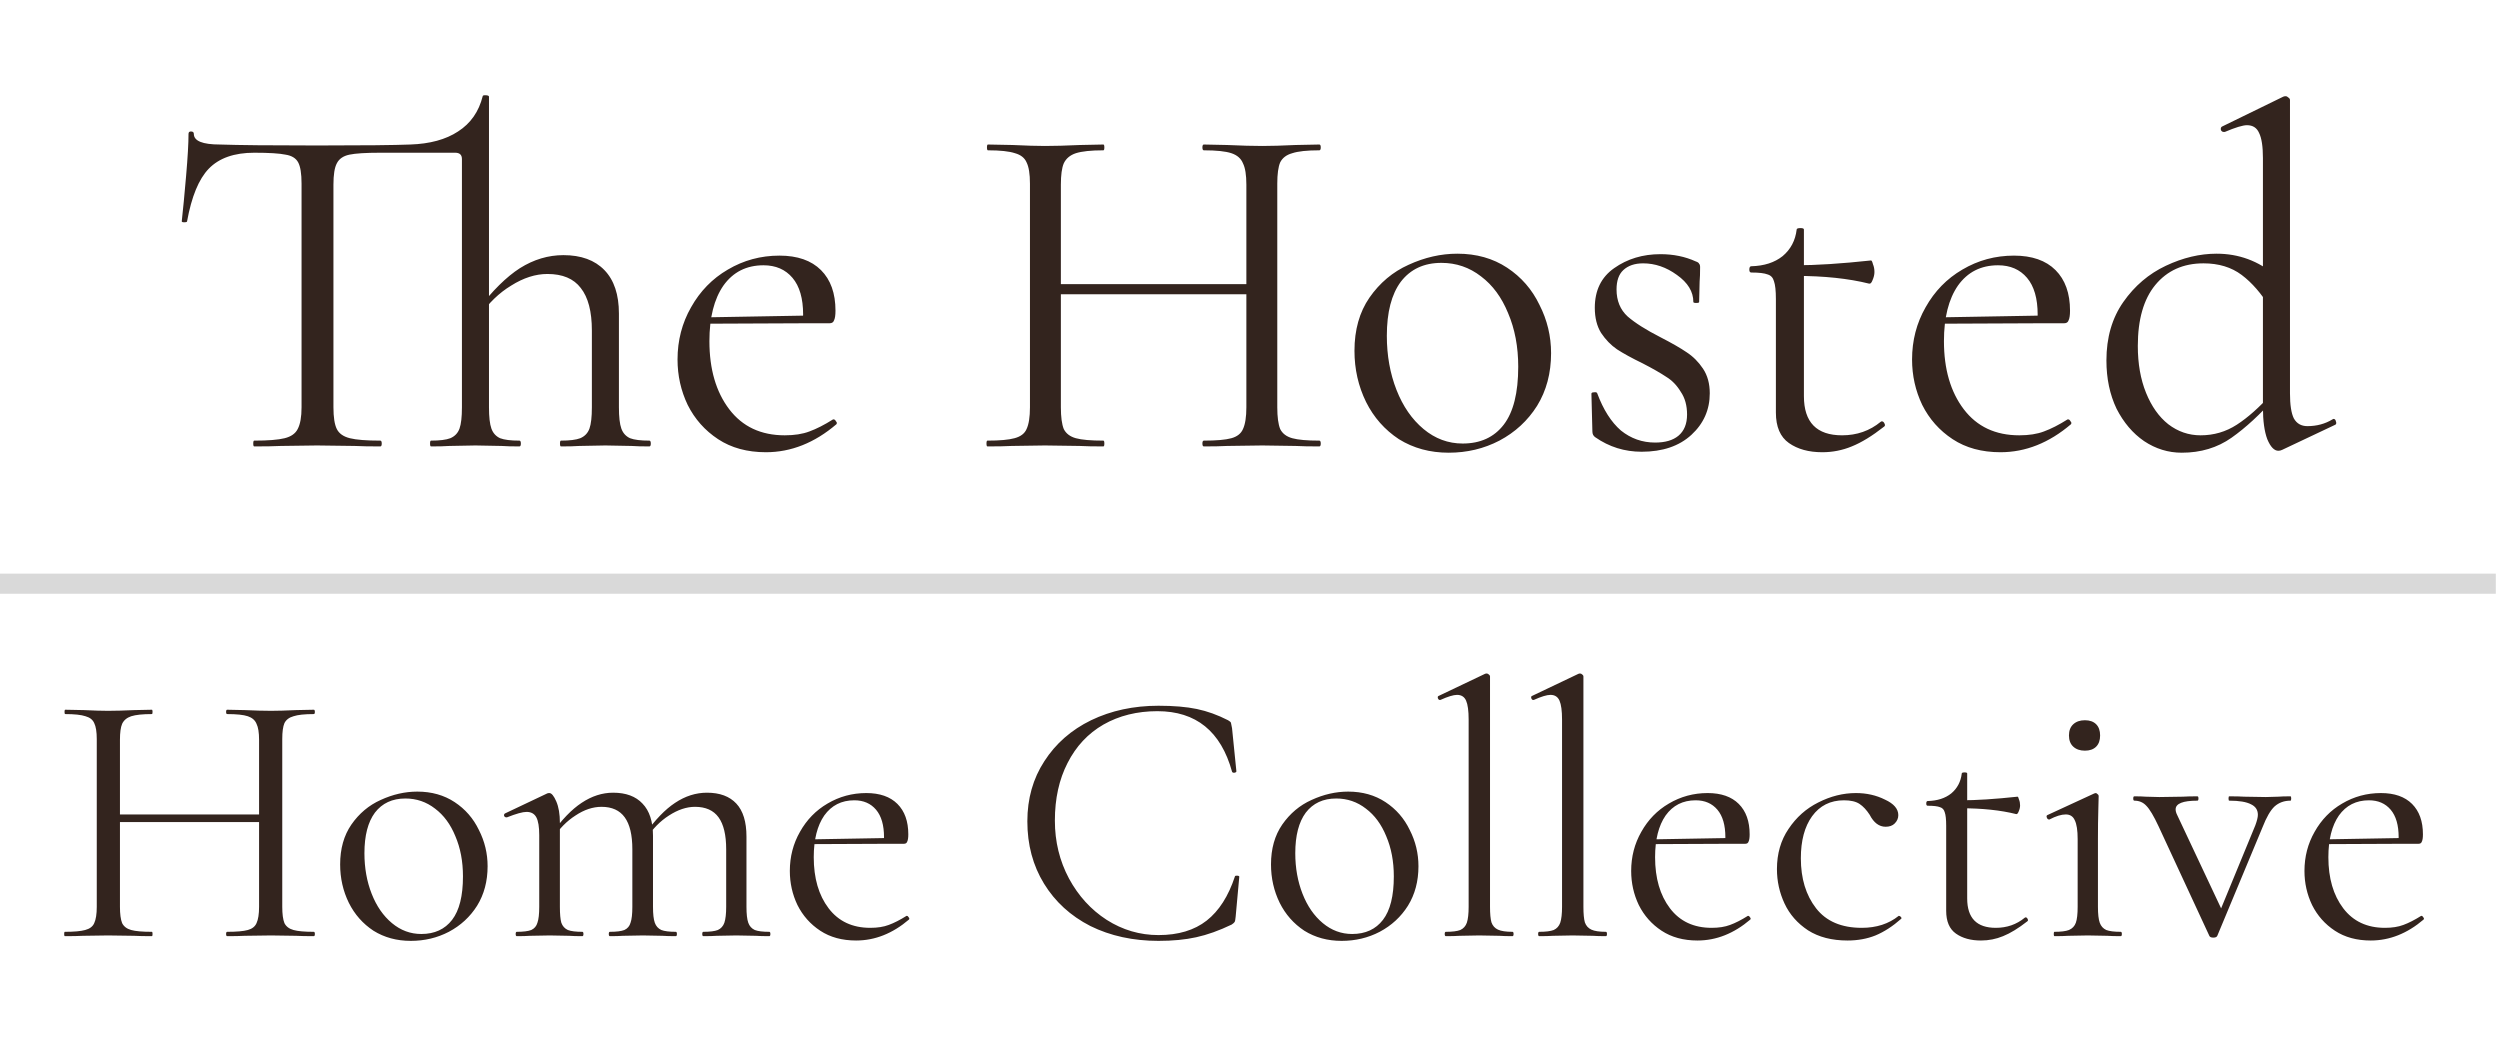
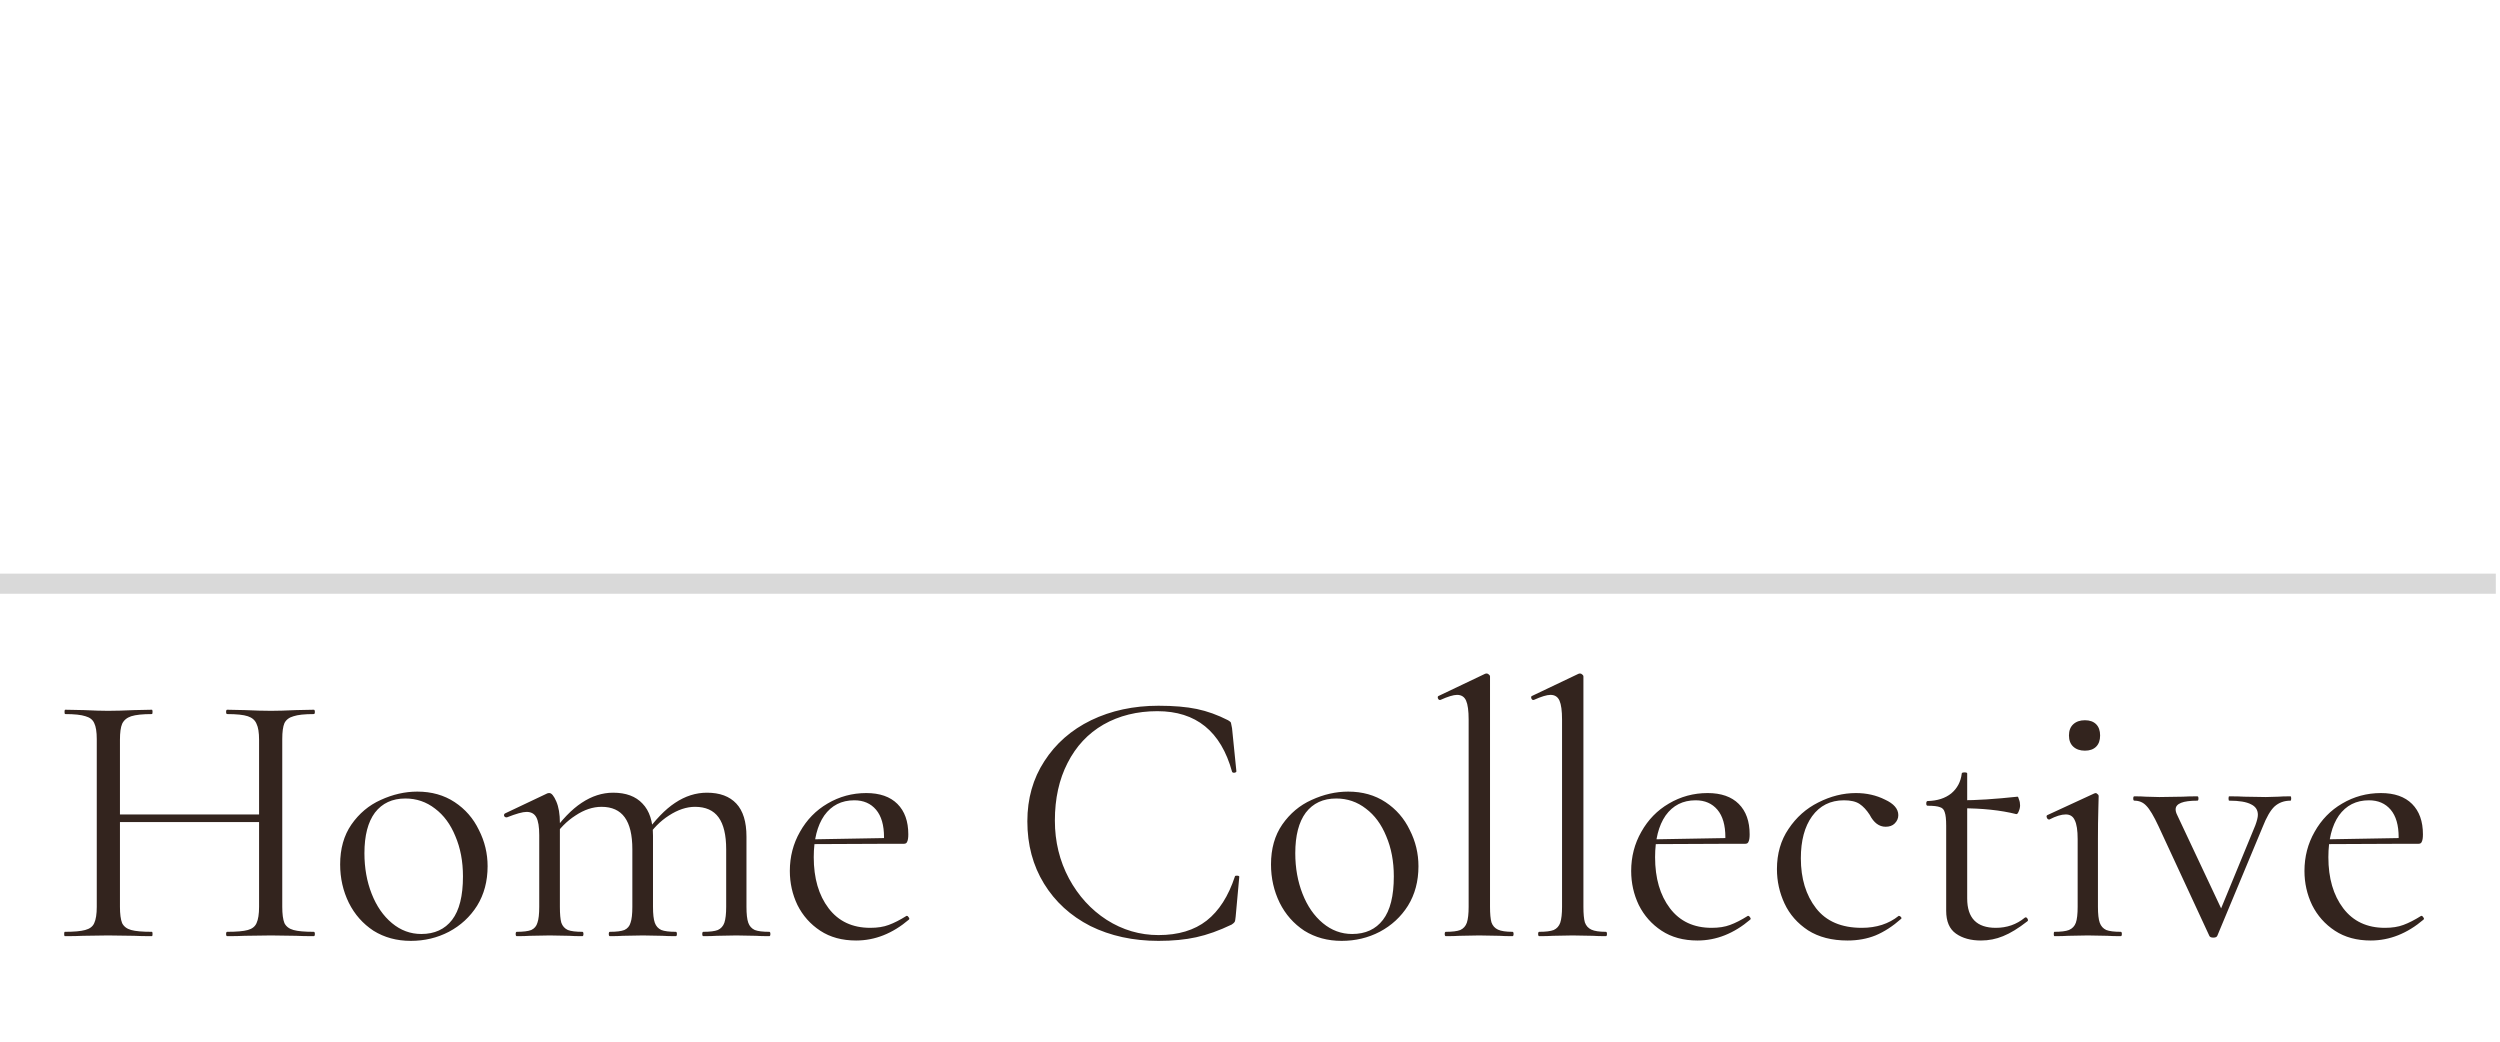
<svg xmlns="http://www.w3.org/2000/svg" width="504" height="210" viewBox="0 0 504 210" fill="none">
-   <path d="M51.25 90C51.12 90 51.055 89.805 51.055 89.416C51.055 89.026 51.12 88.831 51.25 88.831C54.041 88.831 56.086 88.669 57.385 88.344C58.683 88.02 59.56 87.403 60.014 86.494C60.534 85.52 60.793 84.059 60.793 82.112V37.023C60.793 35.01 60.566 33.582 60.112 32.738C59.657 31.894 58.813 31.375 57.58 31.18C56.346 30.92 54.236 30.79 51.25 30.79C47.224 30.79 44.173 31.861 42.095 34.004C40.083 36.081 38.622 39.62 37.713 44.619C37.713 44.749 37.518 44.813 37.129 44.813C36.804 44.813 36.642 44.749 36.642 44.619C36.902 42.282 37.194 39.23 37.518 35.465C37.843 31.699 38.005 28.875 38.005 26.992C38.005 26.668 38.168 26.505 38.492 26.505C38.882 26.505 39.077 26.668 39.077 26.992C39.077 28.421 40.829 29.135 44.335 29.135C48.036 29.265 54.561 29.329 63.91 29.329C73.258 29.329 79.524 29.265 82.705 29.135C86.665 29.005 89.879 28.128 92.346 26.505C94.878 24.882 96.533 22.512 97.312 19.396C97.312 19.266 97.475 19.201 97.799 19.201C98.319 19.201 98.579 19.299 98.579 19.494V82.112C98.579 84.059 98.741 85.488 99.065 86.397C99.39 87.306 99.974 87.955 100.818 88.344C101.662 88.669 102.961 88.831 104.714 88.831C104.909 88.831 105.006 89.026 105.006 89.416C105.006 89.805 104.909 90 104.714 90C103.221 90 102.019 89.968 101.111 89.903L95.852 89.805L90.593 89.903C89.684 89.968 88.451 90 86.892 90C86.763 90 86.698 89.805 86.698 89.416C86.698 89.026 86.763 88.831 86.892 88.831C88.645 88.831 89.944 88.669 90.788 88.344C91.697 87.955 92.313 87.306 92.638 86.397C92.963 85.488 93.125 84.059 93.125 82.112V32.056C93.125 31.212 92.671 30.79 91.762 30.79H76.667C73.745 30.79 71.668 30.92 70.434 31.18C69.201 31.439 68.357 32.024 67.902 32.933C67.448 33.777 67.221 35.205 67.221 37.218V82.112C67.221 84.124 67.448 85.585 67.902 86.494C68.357 87.403 69.233 88.02 70.532 88.344C71.83 88.669 73.875 88.831 76.667 88.831C76.862 88.831 76.959 89.026 76.959 89.416C76.959 89.805 76.862 90 76.667 90C74.525 90 72.804 89.968 71.506 89.903L63.91 89.805L56.606 89.903C55.307 89.968 53.522 90 51.25 90ZM113.089 90C112.959 90 112.894 89.805 112.894 89.416C112.894 89.026 112.959 88.831 113.089 88.831C114.842 88.831 116.14 88.669 116.984 88.344C117.893 87.955 118.51 87.306 118.835 86.397C119.159 85.488 119.321 84.059 119.321 82.112V66.628C119.321 62.797 118.575 59.941 117.082 58.058C115.653 56.175 113.413 55.234 110.362 55.234C107.96 55.234 105.525 56.013 103.058 57.571C100.591 59.064 98.481 61.109 96.728 63.706L96.339 62.44C99.26 58.61 102.084 55.818 104.811 54.065C107.603 52.312 110.524 51.436 113.576 51.436C117.147 51.436 119.906 52.442 121.853 54.455C123.801 56.467 124.775 59.389 124.775 63.219V82.112C124.775 84.059 124.937 85.488 125.262 86.397C125.587 87.306 126.171 87.955 127.015 88.344C127.859 88.669 129.157 88.831 130.91 88.831C131.105 88.831 131.202 89.026 131.202 89.416C131.202 89.805 131.105 90 130.91 90C129.417 90 128.216 89.968 127.307 89.903L122.048 89.805L116.789 89.903C115.881 89.968 114.647 90 113.089 90ZM154.411 91.169C150.646 91.169 147.432 90.292 144.77 88.539C142.108 86.786 140.063 84.481 138.635 81.625C137.271 78.768 136.59 75.717 136.59 72.471C136.59 68.64 137.499 65.135 139.316 61.953C141.134 58.707 143.601 56.175 146.718 54.357C149.899 52.474 153.372 51.533 157.138 51.533C160.774 51.533 163.565 52.507 165.513 54.455C167.461 56.402 168.434 59.129 168.434 62.635C168.434 63.544 168.337 64.193 168.142 64.583C168.012 64.972 167.72 65.167 167.266 65.167H161.812L161.91 63.414C161.91 60.168 161.196 57.701 159.767 56.013C158.339 54.325 156.391 53.481 153.924 53.481C150.483 53.481 147.789 54.844 145.841 57.571C143.958 60.298 143.017 64.031 143.017 68.77C143.017 74.418 144.348 78.996 147.01 82.501C149.672 86.007 153.405 87.76 158.209 87.76C160.157 87.76 161.812 87.501 163.176 86.981C164.604 86.462 166.195 85.65 167.948 84.546H168.045C168.24 84.546 168.402 84.676 168.532 84.936C168.727 85.131 168.759 85.326 168.629 85.52C164.214 89.286 159.475 91.169 154.411 91.169ZM141.167 63.998L163.273 63.609V65.167L141.264 65.264L141.167 63.998ZM251.268 37.218C251.268 35.27 251.04 33.842 250.586 32.933C250.196 31.959 249.417 31.277 248.249 30.887C247.08 30.498 245.23 30.303 242.698 30.303C242.503 30.303 242.406 30.108 242.406 29.719C242.406 29.329 242.503 29.135 242.698 29.135L247.372 29.232C250.229 29.362 252.599 29.427 254.481 29.427C256.234 29.427 258.474 29.362 261.201 29.232L265.973 29.135C266.168 29.135 266.265 29.329 266.265 29.719C266.265 30.108 266.168 30.303 265.973 30.303C263.506 30.303 261.688 30.498 260.519 30.887C259.351 31.212 258.539 31.829 258.085 32.738C257.695 33.647 257.5 35.075 257.5 37.023V82.112C257.5 84.059 257.695 85.52 258.085 86.494C258.539 87.403 259.351 88.02 260.519 88.344C261.688 88.669 263.506 88.831 265.973 88.831C266.168 88.831 266.265 89.026 266.265 89.416C266.265 89.805 266.168 90 265.973 90C263.96 90 262.37 89.968 261.201 89.903L254.481 89.805L247.372 89.903C246.204 89.968 244.646 90 242.698 90C242.503 90 242.406 89.805 242.406 89.416C242.406 89.026 242.503 88.831 242.698 88.831C245.23 88.831 247.08 88.669 248.249 88.344C249.417 88.02 250.196 87.403 250.586 86.494C251.04 85.52 251.268 84.059 251.268 82.112V37.218ZM210.464 57.279H253.994V59.324H210.464V57.279ZM207.639 37.023C207.639 35.075 207.412 33.647 206.958 32.738C206.568 31.829 205.789 31.212 204.62 30.887C203.452 30.498 201.634 30.303 199.167 30.303C199.037 30.303 198.972 30.108 198.972 29.719C198.972 29.329 199.037 29.135 199.167 29.135L204.134 29.232C206.86 29.362 209.035 29.427 210.658 29.427C212.541 29.427 214.911 29.362 217.767 29.232L222.442 29.135C222.572 29.135 222.637 29.329 222.637 29.719C222.637 30.108 222.572 30.303 222.442 30.303C219.975 30.303 218.124 30.498 216.891 30.887C215.722 31.277 214.911 31.959 214.456 32.933C214.067 33.842 213.872 35.27 213.872 37.218V82.112C213.872 84.059 214.067 85.52 214.456 86.494C214.911 87.403 215.722 88.02 216.891 88.344C218.06 88.669 219.91 88.831 222.442 88.831C222.572 88.831 222.637 89.026 222.637 89.416C222.637 89.805 222.572 90 222.442 90C220.429 90 218.839 89.968 217.67 89.903L210.658 89.805L203.939 89.903C202.77 89.968 201.147 90 199.07 90C198.94 90 198.875 89.805 198.875 89.416C198.875 89.026 198.94 88.831 199.07 88.831C201.537 88.831 203.354 88.669 204.523 88.344C205.757 88.02 206.568 87.403 206.958 86.494C207.412 85.52 207.639 84.059 207.639 82.112V37.023ZM292.051 91.266C288.286 91.266 284.942 90.357 282.021 88.539C279.164 86.656 276.957 84.157 275.399 81.041C273.84 77.859 273.061 74.418 273.061 70.718C273.061 66.498 274.068 62.927 276.08 60.005C278.158 57.019 280.787 54.812 283.968 53.383C287.215 51.89 290.493 51.144 293.804 51.144C297.635 51.144 300.978 52.085 303.835 53.968C306.691 55.85 308.866 58.35 310.36 61.466C311.918 64.518 312.697 67.764 312.697 71.205C312.697 75.23 311.755 78.768 309.873 81.82C307.99 84.806 305.458 87.143 302.277 88.831C299.16 90.454 295.752 91.266 292.051 91.266ZM294.875 89.416C298.446 89.416 301.205 88.15 303.153 85.618C305.101 83.086 306.075 79.19 306.075 73.931C306.075 69.906 305.393 66.303 304.03 63.122C302.731 59.941 300.913 57.474 298.576 55.721C296.239 53.903 293.577 52.994 290.591 52.994C287.085 52.994 284.358 54.26 282.41 56.792C280.527 59.324 279.586 62.959 279.586 67.699C279.586 71.659 280.235 75.295 281.534 78.606C282.832 81.917 284.65 84.546 286.987 86.494C289.325 88.442 291.954 89.416 294.875 89.416ZM325.894 58.35C325.894 60.622 326.641 62.44 328.134 63.803C329.627 65.102 331.834 66.498 334.756 67.991C337.028 69.16 338.781 70.166 340.015 71.01C341.313 71.854 342.417 72.958 343.326 74.321C344.235 75.684 344.689 77.34 344.689 79.288C344.689 82.599 343.456 85.391 340.989 87.663C338.522 89.935 335.178 91.071 330.958 91.071C327.517 91.071 324.401 90.097 321.609 88.15C321.22 87.89 321.025 87.501 321.025 86.981L320.83 79.385C320.83 79.19 320.992 79.093 321.317 79.093C321.706 79.028 321.934 79.093 321.999 79.288C323.232 82.599 324.823 85.098 326.77 86.786C328.783 88.409 331.088 89.221 333.685 89.221C335.697 89.221 337.256 88.766 338.359 87.858C339.528 86.884 340.112 85.455 340.112 83.573C340.112 81.755 339.69 80.229 338.846 78.996C338.067 77.697 337.093 76.691 335.925 75.977C334.756 75.198 333.165 74.289 331.153 73.25C329.01 72.211 327.29 71.27 325.991 70.426C324.758 69.582 323.687 68.478 322.778 67.115C321.934 65.751 321.512 64.063 321.512 62.051C321.512 58.545 322.81 55.883 325.407 54.065C328.069 52.182 331.185 51.241 334.756 51.241C337.353 51.241 339.723 51.728 341.865 52.702C342.255 52.831 342.482 52.994 342.547 53.189C342.677 53.319 342.742 53.513 342.742 53.773C342.742 55.071 342.709 56.078 342.644 56.792L342.547 60.882C342.547 61.012 342.352 61.077 341.962 61.077C341.573 61.077 341.378 61.012 341.378 60.882C341.378 58.804 340.274 56.987 338.067 55.428C335.925 53.87 333.652 53.091 331.25 53.091C329.562 53.091 328.231 53.546 327.257 54.455C326.348 55.299 325.894 56.597 325.894 58.35ZM367.369 91.169C364.642 91.169 362.403 90.552 360.65 89.318C358.897 88.085 358.02 86.04 358.02 83.183V60.298C358.02 58.61 357.89 57.409 357.631 56.694C357.436 55.98 357.014 55.526 356.365 55.331C355.715 55.071 354.612 54.941 353.054 54.941C352.794 54.941 352.664 54.747 352.664 54.357C352.664 53.903 352.794 53.675 353.054 53.675C355.651 53.611 357.761 52.929 359.384 51.63C361.007 50.267 361.948 48.482 362.208 46.274C362.208 46.08 362.467 45.982 362.987 45.982C363.441 45.982 363.669 46.08 363.669 46.274V79.872C363.669 85.131 366.233 87.76 371.362 87.76C374.348 87.76 376.945 86.851 379.153 85.033L379.347 84.936C379.607 84.936 379.802 85.098 379.932 85.423C380.062 85.683 380.029 85.877 379.834 86.007C377.432 87.89 375.257 89.221 373.31 90C371.427 90.779 369.447 91.169 367.369 91.169ZM376.815 57.181C372.66 56.143 367.726 55.623 362.013 55.623V53.481C366.103 53.481 371.167 53.156 377.205 52.507C377.335 52.507 377.465 52.767 377.595 53.286C377.789 53.74 377.887 54.26 377.887 54.844C377.887 55.364 377.757 55.915 377.497 56.5C377.302 57.019 377.075 57.246 376.815 57.181ZM403.293 91.169C399.528 91.169 396.314 90.292 393.652 88.539C390.99 86.786 388.945 84.481 387.517 81.625C386.154 78.768 385.472 75.717 385.472 72.471C385.472 68.64 386.381 65.135 388.199 61.953C390.017 58.707 392.484 56.175 395.6 54.357C398.781 52.474 402.255 51.533 406.02 51.533C409.656 51.533 412.448 52.507 414.395 54.455C416.343 56.402 417.317 59.129 417.317 62.635C417.317 63.544 417.219 64.193 417.025 64.583C416.895 64.972 416.603 65.167 416.148 65.167H410.695L410.792 63.414C410.792 60.168 410.078 57.701 408.65 56.013C407.221 54.325 405.274 53.481 402.806 53.481C399.366 53.481 396.671 54.844 394.724 57.571C392.841 60.298 391.899 64.031 391.899 68.77C391.899 74.418 393.23 78.996 395.892 82.501C398.554 86.007 402.287 87.76 407.091 87.76C409.039 87.76 410.695 87.501 412.058 86.981C413.486 86.462 415.077 85.65 416.83 84.546H416.927C417.122 84.546 417.284 84.676 417.414 84.936C417.609 85.131 417.641 85.326 417.512 85.52C413.097 89.286 408.357 91.169 403.293 91.169ZM390.049 63.998L412.155 63.609V65.167L390.146 65.264L390.049 63.998ZM439.846 91.266C437.119 91.266 434.587 90.487 432.25 88.929C429.978 87.371 428.128 85.196 426.699 82.404C425.336 79.547 424.654 76.301 424.654 72.665C424.654 68.056 425.79 64.128 428.063 60.882C430.335 57.636 433.192 55.201 436.632 53.578C440.073 51.955 443.482 51.144 446.858 51.144C451.338 51.144 455.298 52.604 458.739 55.526L457.668 62.051C455.915 59.194 453.999 56.987 451.922 55.428C449.844 53.87 447.28 53.091 444.228 53.091C440.138 53.091 436.892 54.552 434.49 57.474C432.153 60.33 430.984 64.42 430.984 69.744C430.984 73.315 431.536 76.463 432.64 79.19C433.743 81.917 435.237 84.027 437.119 85.52C439.067 87.013 441.242 87.76 443.644 87.76C446.306 87.76 448.741 87.046 450.948 85.618C453.155 84.189 455.46 82.144 457.862 79.483L458.641 80.164C455.655 83.54 452.733 86.234 449.877 88.247C447.02 90.26 443.677 91.266 439.846 91.266ZM461.66 79.288C461.66 81.625 461.92 83.313 462.439 84.352C463.024 85.391 463.933 85.91 465.166 85.91C467.049 85.91 468.737 85.455 470.23 84.546L470.425 84.449C470.685 84.449 470.847 84.611 470.912 84.936C471.042 85.261 471.009 85.488 470.814 85.618L460.102 90.682C459.842 90.811 459.583 90.876 459.323 90.876C458.479 90.876 457.732 90.097 457.083 88.539C456.499 86.981 456.207 84.839 456.207 82.112V31.861C456.207 29.524 455.947 27.836 455.428 26.797C454.973 25.759 454.162 25.239 452.993 25.239C452.149 25.239 450.656 25.694 448.513 26.603H448.319C448.059 26.603 447.864 26.473 447.734 26.213C447.669 25.889 447.734 25.661 447.929 25.531L460.297 19.494C460.427 19.429 460.589 19.396 460.784 19.396C460.979 19.396 461.173 19.494 461.368 19.688C461.563 19.818 461.66 19.98 461.66 20.175V79.288Z" fill="#33241E" />
  <path d="M52.229 149.144C52.229 147.683 52.058 146.612 51.718 145.93C51.425 145.2 50.841 144.689 49.965 144.396C49.088 144.104 47.7 143.958 45.801 143.958C45.655 143.958 45.582 143.812 45.582 143.52C45.582 143.228 45.655 143.082 45.801 143.082L49.307 143.155C51.45 143.252 53.227 143.301 54.639 143.301C55.954 143.301 57.634 143.252 59.679 143.155L63.258 143.082C63.404 143.082 63.477 143.228 63.477 143.52C63.477 143.812 63.404 143.958 63.258 143.958C61.407 143.958 60.044 144.104 59.167 144.396C58.291 144.64 57.682 145.102 57.342 145.784C57.049 146.466 56.903 147.537 56.903 148.998V182.815C56.903 184.275 57.049 185.371 57.342 186.101C57.682 186.783 58.291 187.246 59.167 187.489C60.044 187.733 61.407 187.854 63.258 187.854C63.404 187.854 63.477 188 63.477 188.292C63.477 188.585 63.404 188.731 63.258 188.731C61.748 188.731 60.555 188.706 59.679 188.658L54.639 188.585L49.307 188.658C48.431 188.706 47.262 188.731 45.801 188.731C45.655 188.731 45.582 188.585 45.582 188.292C45.582 188 45.655 187.854 45.801 187.854C47.7 187.854 49.088 187.733 49.965 187.489C50.841 187.246 51.425 186.783 51.718 186.101C52.058 185.371 52.229 184.275 52.229 182.815V149.144ZM21.626 164.19H54.274V165.724H21.626V164.19ZM19.508 148.998C19.508 147.537 19.337 146.466 18.996 145.784C18.704 145.102 18.12 144.64 17.243 144.396C16.367 144.104 15.004 143.958 13.153 143.958C13.056 143.958 13.007 143.812 13.007 143.52C13.007 143.228 13.056 143.082 13.153 143.082L16.878 143.155C18.923 143.252 20.555 143.301 21.772 143.301C23.184 143.301 24.961 143.252 27.104 143.155L30.609 143.082C30.707 143.082 30.756 143.228 30.756 143.52C30.756 143.812 30.707 143.958 30.609 143.958C28.759 143.958 27.371 144.104 26.446 144.396C25.57 144.689 24.961 145.2 24.62 145.93C24.328 146.612 24.182 147.683 24.182 149.144V182.815C24.182 184.275 24.328 185.371 24.62 186.101C24.961 186.783 25.57 187.246 26.446 187.489C27.323 187.733 28.71 187.854 30.609 187.854C30.707 187.854 30.756 188 30.756 188.292C30.756 188.585 30.707 188.731 30.609 188.731C29.1 188.731 27.907 188.706 27.031 188.658L21.772 188.585L16.732 188.658C15.856 188.706 14.638 188.731 13.08 188.731C12.983 188.731 12.934 188.585 12.934 188.292C12.934 188 12.983 187.854 13.08 187.854C14.931 187.854 16.294 187.733 17.17 187.489C18.096 187.246 18.704 186.783 18.996 186.101C19.337 185.371 19.508 184.275 19.508 182.815V148.998ZM82.817 189.68C79.992 189.68 77.485 188.999 75.294 187.635C73.151 186.223 71.496 184.348 70.327 182.011C69.158 179.625 68.574 177.045 68.574 174.269C68.574 171.104 69.329 168.426 70.838 166.235C72.396 163.995 74.368 162.339 76.754 161.268C79.189 160.148 81.648 159.588 84.131 159.588C87.004 159.588 89.512 160.294 91.654 161.706C93.797 163.119 95.428 164.993 96.548 167.33C97.716 169.619 98.301 172.054 98.301 174.634C98.301 177.653 97.595 180.307 96.183 182.595C94.77 184.835 92.871 186.588 90.486 187.854C88.148 189.072 85.592 189.68 82.817 189.68ZM84.935 188.292C87.613 188.292 89.682 187.343 91.143 185.444C92.604 183.545 93.334 180.623 93.334 176.679C93.334 173.66 92.823 170.958 91.8 168.572C90.826 166.186 89.463 164.336 87.71 163.021C85.957 161.658 83.961 160.976 81.721 160.976C79.092 160.976 77.046 161.926 75.586 163.825C74.174 165.724 73.468 168.45 73.468 172.005C73.468 174.975 73.954 177.702 74.928 180.185C75.902 182.669 77.266 184.641 79.019 186.101C80.772 187.562 82.743 188.292 84.935 188.292ZM141.796 188.731C141.65 188.731 141.577 188.585 141.577 188.292C141.577 188 141.65 187.854 141.796 187.854C143.111 187.854 144.085 187.733 144.718 187.489C145.351 187.197 145.789 186.71 146.032 186.028C146.276 185.298 146.398 184.227 146.398 182.815V171.201C146.398 168.329 145.886 166.186 144.864 164.774C143.841 163.362 142.259 162.656 140.116 162.656C138.412 162.656 136.659 163.24 134.858 164.409C133.105 165.529 131.595 167.063 130.329 169.01L130.037 168.134C132.082 165.261 134.103 163.167 136.099 161.853C138.144 160.489 140.287 159.807 142.527 159.807C145.107 159.807 147.079 160.538 148.443 161.999C149.806 163.459 150.488 165.675 150.488 168.645V182.815C150.488 184.275 150.61 185.347 150.853 186.028C151.096 186.71 151.535 187.197 152.168 187.489C152.801 187.733 153.775 187.854 155.089 187.854C155.235 187.854 155.308 188 155.308 188.292C155.308 188.585 155.235 188.731 155.089 188.731C153.969 188.731 153.069 188.706 152.387 188.658L148.443 188.585L144.499 188.658C143.817 188.706 142.916 188.731 141.796 188.731ZM122.952 188.731C122.806 188.731 122.733 188.585 122.733 188.292C122.733 188 122.806 187.854 122.952 187.854C124.267 187.854 125.241 187.733 125.874 187.489C126.507 187.197 126.921 186.71 127.116 186.028C127.359 185.347 127.481 184.275 127.481 182.815V171.201C127.481 168.329 126.969 166.186 125.947 164.774C124.924 163.362 123.366 162.656 121.272 162.656C119.519 162.656 117.767 163.24 116.014 164.409C114.261 165.529 112.751 167.063 111.485 169.01L111.193 168.134C113.238 165.261 115.259 163.167 117.255 161.853C119.3 160.489 121.418 159.807 123.61 159.807C126.19 159.807 128.162 160.538 129.526 161.999C130.938 163.459 131.644 165.626 131.644 168.499V182.815C131.644 184.275 131.766 185.347 132.009 186.028C132.253 186.71 132.691 187.197 133.324 187.489C133.957 187.733 134.931 187.854 136.245 187.854C136.391 187.854 136.464 188 136.464 188.292C136.464 188.585 136.391 188.731 136.245 188.731C135.125 188.731 134.225 188.706 133.543 188.658L129.599 188.585L125.582 188.658C124.949 188.706 124.072 188.731 122.952 188.731ZM104.181 188.731C104.035 188.731 103.962 188.585 103.962 188.292C103.962 188 104.035 187.854 104.181 187.854C105.496 187.854 106.47 187.733 107.103 187.489C107.736 187.197 108.15 186.71 108.345 186.028C108.588 185.347 108.71 184.275 108.71 182.815V168.353C108.71 166.697 108.515 165.504 108.125 164.774C107.736 164.044 107.079 163.679 106.153 163.679C105.374 163.679 104.06 164.044 102.209 164.774H102.063C101.869 164.774 101.722 164.677 101.625 164.482C101.576 164.238 101.649 164.068 101.844 163.971L110.317 159.954C110.414 159.905 110.56 159.881 110.755 159.881C111.193 159.881 111.656 160.44 112.143 161.56C112.63 162.68 112.873 164.117 112.873 165.87V182.815C112.873 184.275 112.97 185.347 113.165 186.028C113.409 186.71 113.847 187.197 114.48 187.489C115.113 187.733 116.087 187.854 117.401 187.854C117.547 187.854 117.621 188 117.621 188.292C117.621 188.585 117.547 188.731 117.401 188.731C116.281 188.731 115.405 188.706 114.772 188.658L110.828 188.585L106.811 188.658C106.178 188.706 105.301 188.731 104.181 188.731ZM172.596 189.607C169.772 189.607 167.362 188.95 165.365 187.635C163.369 186.32 161.835 184.592 160.764 182.449C159.741 180.307 159.23 178.018 159.23 175.584C159.23 172.711 159.912 170.082 161.275 167.696C162.639 165.261 164.489 163.362 166.826 161.999C169.212 160.587 171.817 159.881 174.641 159.881C177.368 159.881 179.462 160.611 180.923 162.072C182.383 163.532 183.114 165.578 183.114 168.207C183.114 168.889 183.041 169.376 182.895 169.668C182.797 169.96 182.578 170.106 182.237 170.106H178.147L178.22 168.791C178.22 166.357 177.685 164.506 176.613 163.24C175.542 161.974 174.081 161.341 172.231 161.341C169.65 161.341 167.63 162.364 166.169 164.409C164.757 166.454 164.051 169.254 164.051 172.808C164.051 177.045 165.049 180.477 167.045 183.107C169.042 185.736 171.841 187.051 175.445 187.051C176.905 187.051 178.147 186.856 179.17 186.467C180.241 186.077 181.434 185.468 182.749 184.641H182.822C182.968 184.641 183.089 184.738 183.187 184.933C183.333 185.079 183.357 185.225 183.26 185.371C179.949 188.195 176.394 189.607 172.596 189.607ZM162.663 169.229L179.243 168.937V170.106L162.736 170.179L162.663 169.229ZM233.552 142.278C236.62 142.278 239.201 142.497 241.295 142.936C243.388 143.374 245.482 144.129 247.576 145.2C247.917 145.395 248.111 145.565 248.16 145.711C248.209 145.857 248.282 146.222 248.379 146.807L249.256 155.498C249.256 155.644 249.11 155.742 248.818 155.79C248.574 155.79 248.428 155.717 248.379 155.571C246.139 147.44 241.124 143.374 233.333 143.374C229.243 143.374 225.616 144.275 222.451 146.076C219.334 147.878 216.924 150.459 215.22 153.818C213.516 157.129 212.663 161 212.663 165.431C212.663 169.668 213.613 173.563 215.512 177.118C217.411 180.623 219.943 183.399 223.108 185.444C226.322 187.489 229.803 188.512 233.552 188.512C237.545 188.512 240.783 187.538 243.267 185.59C245.75 183.642 247.649 180.672 248.964 176.679C248.964 176.582 249.085 176.533 249.329 176.533C249.67 176.533 249.84 176.606 249.84 176.752L249.11 184.787C249.061 185.371 248.988 185.736 248.891 185.882C248.793 186.028 248.598 186.199 248.306 186.393C245.774 187.611 243.388 188.463 241.149 188.95C238.957 189.437 236.425 189.68 233.552 189.68C228.44 189.68 223.863 188.682 219.821 186.686C215.828 184.641 212.712 181.792 210.472 178.14C208.232 174.488 207.113 170.301 207.113 165.578C207.113 161 208.257 156.959 210.545 153.453C212.834 149.899 215.975 147.147 219.967 145.2C224.009 143.252 228.537 142.278 233.552 142.278ZM270.477 189.68C267.653 189.68 265.145 188.999 262.954 187.635C260.811 186.223 259.156 184.348 257.987 182.011C256.819 179.625 256.234 177.045 256.234 174.269C256.234 171.104 256.989 168.426 258.499 166.235C260.057 163.995 262.029 162.339 264.415 161.268C266.849 160.148 269.308 159.588 271.792 159.588C274.664 159.588 277.172 160.294 279.315 161.706C281.457 163.119 283.088 164.993 284.208 167.33C285.377 169.619 285.961 172.054 285.961 174.634C285.961 177.653 285.255 180.307 283.843 182.595C282.431 184.835 280.532 186.588 278.146 187.854C275.809 189.072 273.252 189.68 270.477 189.68ZM272.595 188.292C275.273 188.292 277.342 187.343 278.803 185.444C280.264 183.545 280.994 180.623 280.994 176.679C280.994 173.66 280.483 170.958 279.461 168.572C278.487 166.186 277.123 164.336 275.37 163.021C273.618 161.658 271.621 160.976 269.381 160.976C266.752 160.976 264.707 161.926 263.246 163.825C261.834 165.724 261.128 168.45 261.128 172.005C261.128 174.975 261.615 177.702 262.589 180.185C263.563 182.669 264.926 184.641 266.679 186.101C268.432 187.562 270.404 188.292 272.595 188.292ZM291.477 188.731C291.33 188.731 291.257 188.585 291.257 188.292C291.257 188 291.33 187.854 291.477 187.854C292.791 187.854 293.765 187.733 294.398 187.489C295.031 187.197 295.469 186.71 295.713 186.028C295.956 185.298 296.078 184.227 296.078 182.815V145.054C296.078 143.301 295.908 142.035 295.567 141.256C295.226 140.477 294.617 140.087 293.741 140.087C293.01 140.087 291.89 140.428 290.381 141.11H290.235C290.089 141.11 289.967 140.988 289.87 140.744C289.821 140.501 289.87 140.355 290.016 140.306L299.365 135.851C299.462 135.802 299.584 135.778 299.73 135.778C299.876 135.778 300.022 135.851 300.168 135.997C300.314 136.094 300.387 136.216 300.387 136.362V182.815C300.387 184.227 300.485 185.274 300.679 185.955C300.923 186.637 301.361 187.124 301.994 187.416C302.627 187.708 303.601 187.854 304.916 187.854C305.062 187.854 305.135 188 305.135 188.292C305.135 188.585 305.062 188.731 304.916 188.731C303.844 188.731 302.968 188.706 302.286 188.658L298.196 188.585L294.252 188.658C293.57 188.706 292.645 188.731 291.477 188.731ZM310.307 188.731C310.161 188.731 310.088 188.585 310.088 188.292C310.088 188 310.161 187.854 310.307 187.854C311.621 187.854 312.595 187.733 313.228 187.489C313.861 187.197 314.3 186.71 314.543 186.028C314.786 185.298 314.908 184.227 314.908 182.815V145.054C314.908 143.301 314.738 142.035 314.397 141.256C314.056 140.477 313.447 140.087 312.571 140.087C311.841 140.087 310.721 140.428 309.211 141.11H309.065C308.919 141.11 308.797 140.988 308.7 140.744C308.651 140.501 308.7 140.355 308.846 140.306L318.195 135.851C318.292 135.802 318.414 135.778 318.56 135.778C318.706 135.778 318.852 135.851 318.998 135.997C319.144 136.094 319.217 136.216 319.217 136.362V182.815C319.217 184.227 319.315 185.274 319.51 185.955C319.753 186.637 320.191 187.124 320.824 187.416C321.457 187.708 322.431 187.854 323.746 187.854C323.892 187.854 323.965 188 323.965 188.292C323.965 188.585 323.892 188.731 323.746 188.731C322.675 188.731 321.798 188.706 321.116 188.658L317.026 188.585L313.082 188.658C312.401 188.706 311.475 188.731 310.307 188.731ZM342.211 189.607C339.387 189.607 336.976 188.95 334.98 187.635C332.984 186.32 331.45 184.592 330.379 182.449C329.356 180.307 328.845 178.018 328.845 175.584C328.845 172.711 329.527 170.082 330.89 167.696C332.253 165.261 334.104 163.362 336.441 161.999C338.827 160.587 341.432 159.881 344.256 159.881C346.983 159.881 349.077 160.611 350.537 162.072C351.998 163.532 352.728 165.578 352.728 168.207C352.728 168.889 352.655 169.376 352.509 169.668C352.412 169.96 352.193 170.106 351.852 170.106H347.762L347.835 168.791C347.835 166.357 347.299 164.506 346.228 163.24C345.157 161.974 343.696 161.341 341.846 161.341C339.265 161.341 337.244 162.364 335.784 164.409C334.371 166.454 333.665 169.254 333.665 172.808C333.665 177.045 334.664 180.477 336.66 183.107C338.656 185.736 341.456 187.051 345.059 187.051C346.52 187.051 347.762 186.856 348.784 186.467C349.856 186.077 351.049 185.468 352.363 184.641H352.436C352.582 184.641 352.704 184.738 352.801 184.933C352.948 185.079 352.972 185.225 352.875 185.371C349.563 188.195 346.009 189.607 342.211 189.607ZM332.278 169.229L348.857 168.937V170.106L332.351 170.179L332.278 169.229ZM372.474 189.607C369.309 189.607 366.655 188.925 364.513 187.562C362.37 186.15 360.788 184.348 359.765 182.157C358.743 179.966 358.231 177.653 358.231 175.219C358.231 172.102 359.011 169.4 360.569 167.111C362.127 164.774 364.123 162.997 366.558 161.78C369.041 160.514 371.573 159.881 374.154 159.881C376.296 159.881 378.244 160.319 379.997 161.195C381.799 162.023 382.699 163.07 382.699 164.336C382.699 164.969 382.456 165.529 381.969 166.016C381.531 166.454 380.922 166.673 380.143 166.673C378.828 166.673 377.757 165.87 376.929 164.263C376.296 163.289 375.615 162.559 374.884 162.072C374.154 161.585 373.107 161.341 371.744 161.341C369.017 161.341 366.874 162.413 365.316 164.555C363.807 166.649 363.052 169.473 363.052 173.027C363.052 177.118 364.075 180.477 366.12 183.107C368.165 185.736 371.232 187.051 375.322 187.051C378.293 187.051 380.776 186.247 382.772 184.641H382.845C382.991 184.641 383.113 184.714 383.211 184.86C383.357 185.006 383.381 185.127 383.284 185.225C381.579 186.734 379.851 187.854 378.098 188.585C376.394 189.266 374.519 189.607 372.474 189.607ZM399.362 189.607C397.317 189.607 395.637 189.145 394.322 188.219C393.007 187.294 392.35 185.76 392.35 183.618V166.454C392.35 165.188 392.253 164.287 392.058 163.752C391.912 163.216 391.595 162.875 391.108 162.729C390.622 162.534 389.794 162.437 388.625 162.437C388.43 162.437 388.333 162.291 388.333 161.999C388.333 161.658 388.43 161.487 388.625 161.487C390.573 161.439 392.155 160.927 393.373 159.954C394.59 158.931 395.296 157.592 395.491 155.936C395.491 155.79 395.686 155.717 396.075 155.717C396.416 155.717 396.586 155.79 396.586 155.936V181.135C396.586 185.079 398.51 187.051 402.356 187.051C404.596 187.051 406.544 186.369 408.199 185.006L408.346 184.933C408.54 184.933 408.686 185.054 408.784 185.298C408.881 185.493 408.857 185.639 408.711 185.736C406.909 187.148 405.278 188.146 403.817 188.731C402.405 189.315 400.92 189.607 399.362 189.607ZM406.447 164.117C403.33 163.338 399.63 162.948 395.345 162.948V161.341C398.412 161.341 402.21 161.098 406.739 160.611C406.836 160.611 406.933 160.806 407.031 161.195C407.177 161.536 407.25 161.926 407.25 162.364C407.25 162.753 407.153 163.167 406.958 163.605C406.812 163.995 406.641 164.165 406.447 164.117ZM414.181 188.731C414.083 188.731 414.035 188.585 414.035 188.292C414.035 188 414.083 187.854 414.181 187.854C415.495 187.854 416.469 187.733 417.102 187.489C417.784 187.197 418.246 186.71 418.49 186.028C418.733 185.347 418.855 184.275 418.855 182.815V169.156C418.855 167.403 418.66 166.137 418.271 165.358C417.93 164.579 417.321 164.19 416.445 164.19C415.568 164.19 414.473 164.531 413.158 165.212H413.085C412.89 165.212 412.744 165.091 412.647 164.847C412.549 164.604 412.574 164.433 412.72 164.336L422.215 159.954L422.507 159.881C422.604 159.881 422.726 159.954 422.872 160.1C423.018 160.197 423.091 160.319 423.091 160.465C423.091 160.806 423.067 161.78 423.018 163.386C422.97 164.993 422.945 166.892 422.945 169.083V182.815C422.945 184.275 423.067 185.347 423.31 186.028C423.554 186.71 423.992 187.197 424.625 187.489C425.258 187.733 426.232 187.854 427.547 187.854C427.693 187.854 427.766 188 427.766 188.292C427.766 188.585 427.693 188.731 427.547 188.731C426.427 188.731 425.526 188.706 424.844 188.658L420.9 188.585L416.956 188.658C416.274 188.706 415.349 188.731 414.181 188.731ZM420.316 151.335C419.342 151.335 418.563 151.067 417.979 150.532C417.394 149.996 417.102 149.241 417.102 148.267C417.102 147.294 417.394 146.539 417.979 146.003C418.563 145.468 419.342 145.2 420.316 145.2C421.29 145.2 422.044 145.468 422.58 146.003C423.116 146.539 423.383 147.294 423.383 148.267C423.383 149.241 423.116 149.996 422.58 150.532C422.044 151.067 421.29 151.335 420.316 151.335ZM461.761 160.538C461.858 160.538 461.907 160.684 461.907 160.976C461.907 161.268 461.858 161.414 461.761 161.414C460.495 161.414 459.423 161.804 458.547 162.583C457.719 163.362 456.916 164.75 456.137 166.746L447.007 188.658C446.909 188.901 446.642 189.023 446.203 189.023C445.765 189.023 445.497 188.901 445.4 188.658L435.175 166.6C434.201 164.506 433.373 163.119 432.691 162.437C432.058 161.755 431.255 161.414 430.281 161.414C430.135 161.414 430.062 161.268 430.062 160.976C430.062 160.684 430.135 160.538 430.281 160.538C431.255 160.538 432.01 160.562 432.545 160.611L435.321 160.684L440.068 160.611C440.799 160.562 441.772 160.538 442.99 160.538C443.136 160.538 443.209 160.684 443.209 160.976C443.209 161.268 443.136 161.414 442.99 161.414C440.068 161.414 438.607 161.999 438.607 163.167C438.607 163.508 438.705 163.873 438.9 164.263L448.248 184.129L446.13 187.124L454.676 166.381C455.017 165.456 455.187 164.75 455.187 164.263C455.187 163.289 454.725 162.583 453.799 162.145C452.874 161.658 451.413 161.414 449.417 161.414C449.32 161.414 449.271 161.268 449.271 160.976C449.271 160.684 449.32 160.538 449.417 160.538C450.732 160.538 451.73 160.562 452.412 160.611L456.794 160.684L459.35 160.611C459.837 160.562 460.641 160.538 461.761 160.538ZM477.945 189.607C475.121 189.607 472.711 188.95 470.715 187.635C468.718 186.32 467.184 184.592 466.113 182.449C465.091 180.307 464.579 178.018 464.579 175.584C464.579 172.711 465.261 170.082 466.625 167.696C467.988 165.261 469.838 163.362 472.175 161.999C474.561 160.587 477.166 159.881 479.991 159.881C482.717 159.881 484.811 160.611 486.272 162.072C487.733 163.532 488.463 165.578 488.463 168.207C488.463 168.889 488.39 169.376 488.244 169.668C488.147 169.96 487.927 170.106 487.587 170.106H483.496L483.569 168.791C483.569 166.357 483.034 164.506 481.963 163.24C480.891 161.974 479.431 161.341 477.58 161.341C475 161.341 472.979 162.364 471.518 164.409C470.106 166.454 469.4 169.254 469.4 172.808C469.4 177.045 470.398 180.477 472.395 183.107C474.391 185.736 477.191 187.051 480.794 187.051C482.255 187.051 483.496 186.856 484.519 186.467C485.59 186.077 486.783 185.468 488.098 184.641H488.171C488.317 184.641 488.439 184.738 488.536 184.933C488.682 185.079 488.706 185.225 488.609 185.371C485.298 188.195 481.743 189.607 477.945 189.607ZM468.012 169.229L484.592 168.937V170.106L468.085 170.179L468.012 169.229Z" fill="#33241E" />
  <rect y="115.644" width="503.154" height="4.058" fill="#D9D9D9" />
</svg>